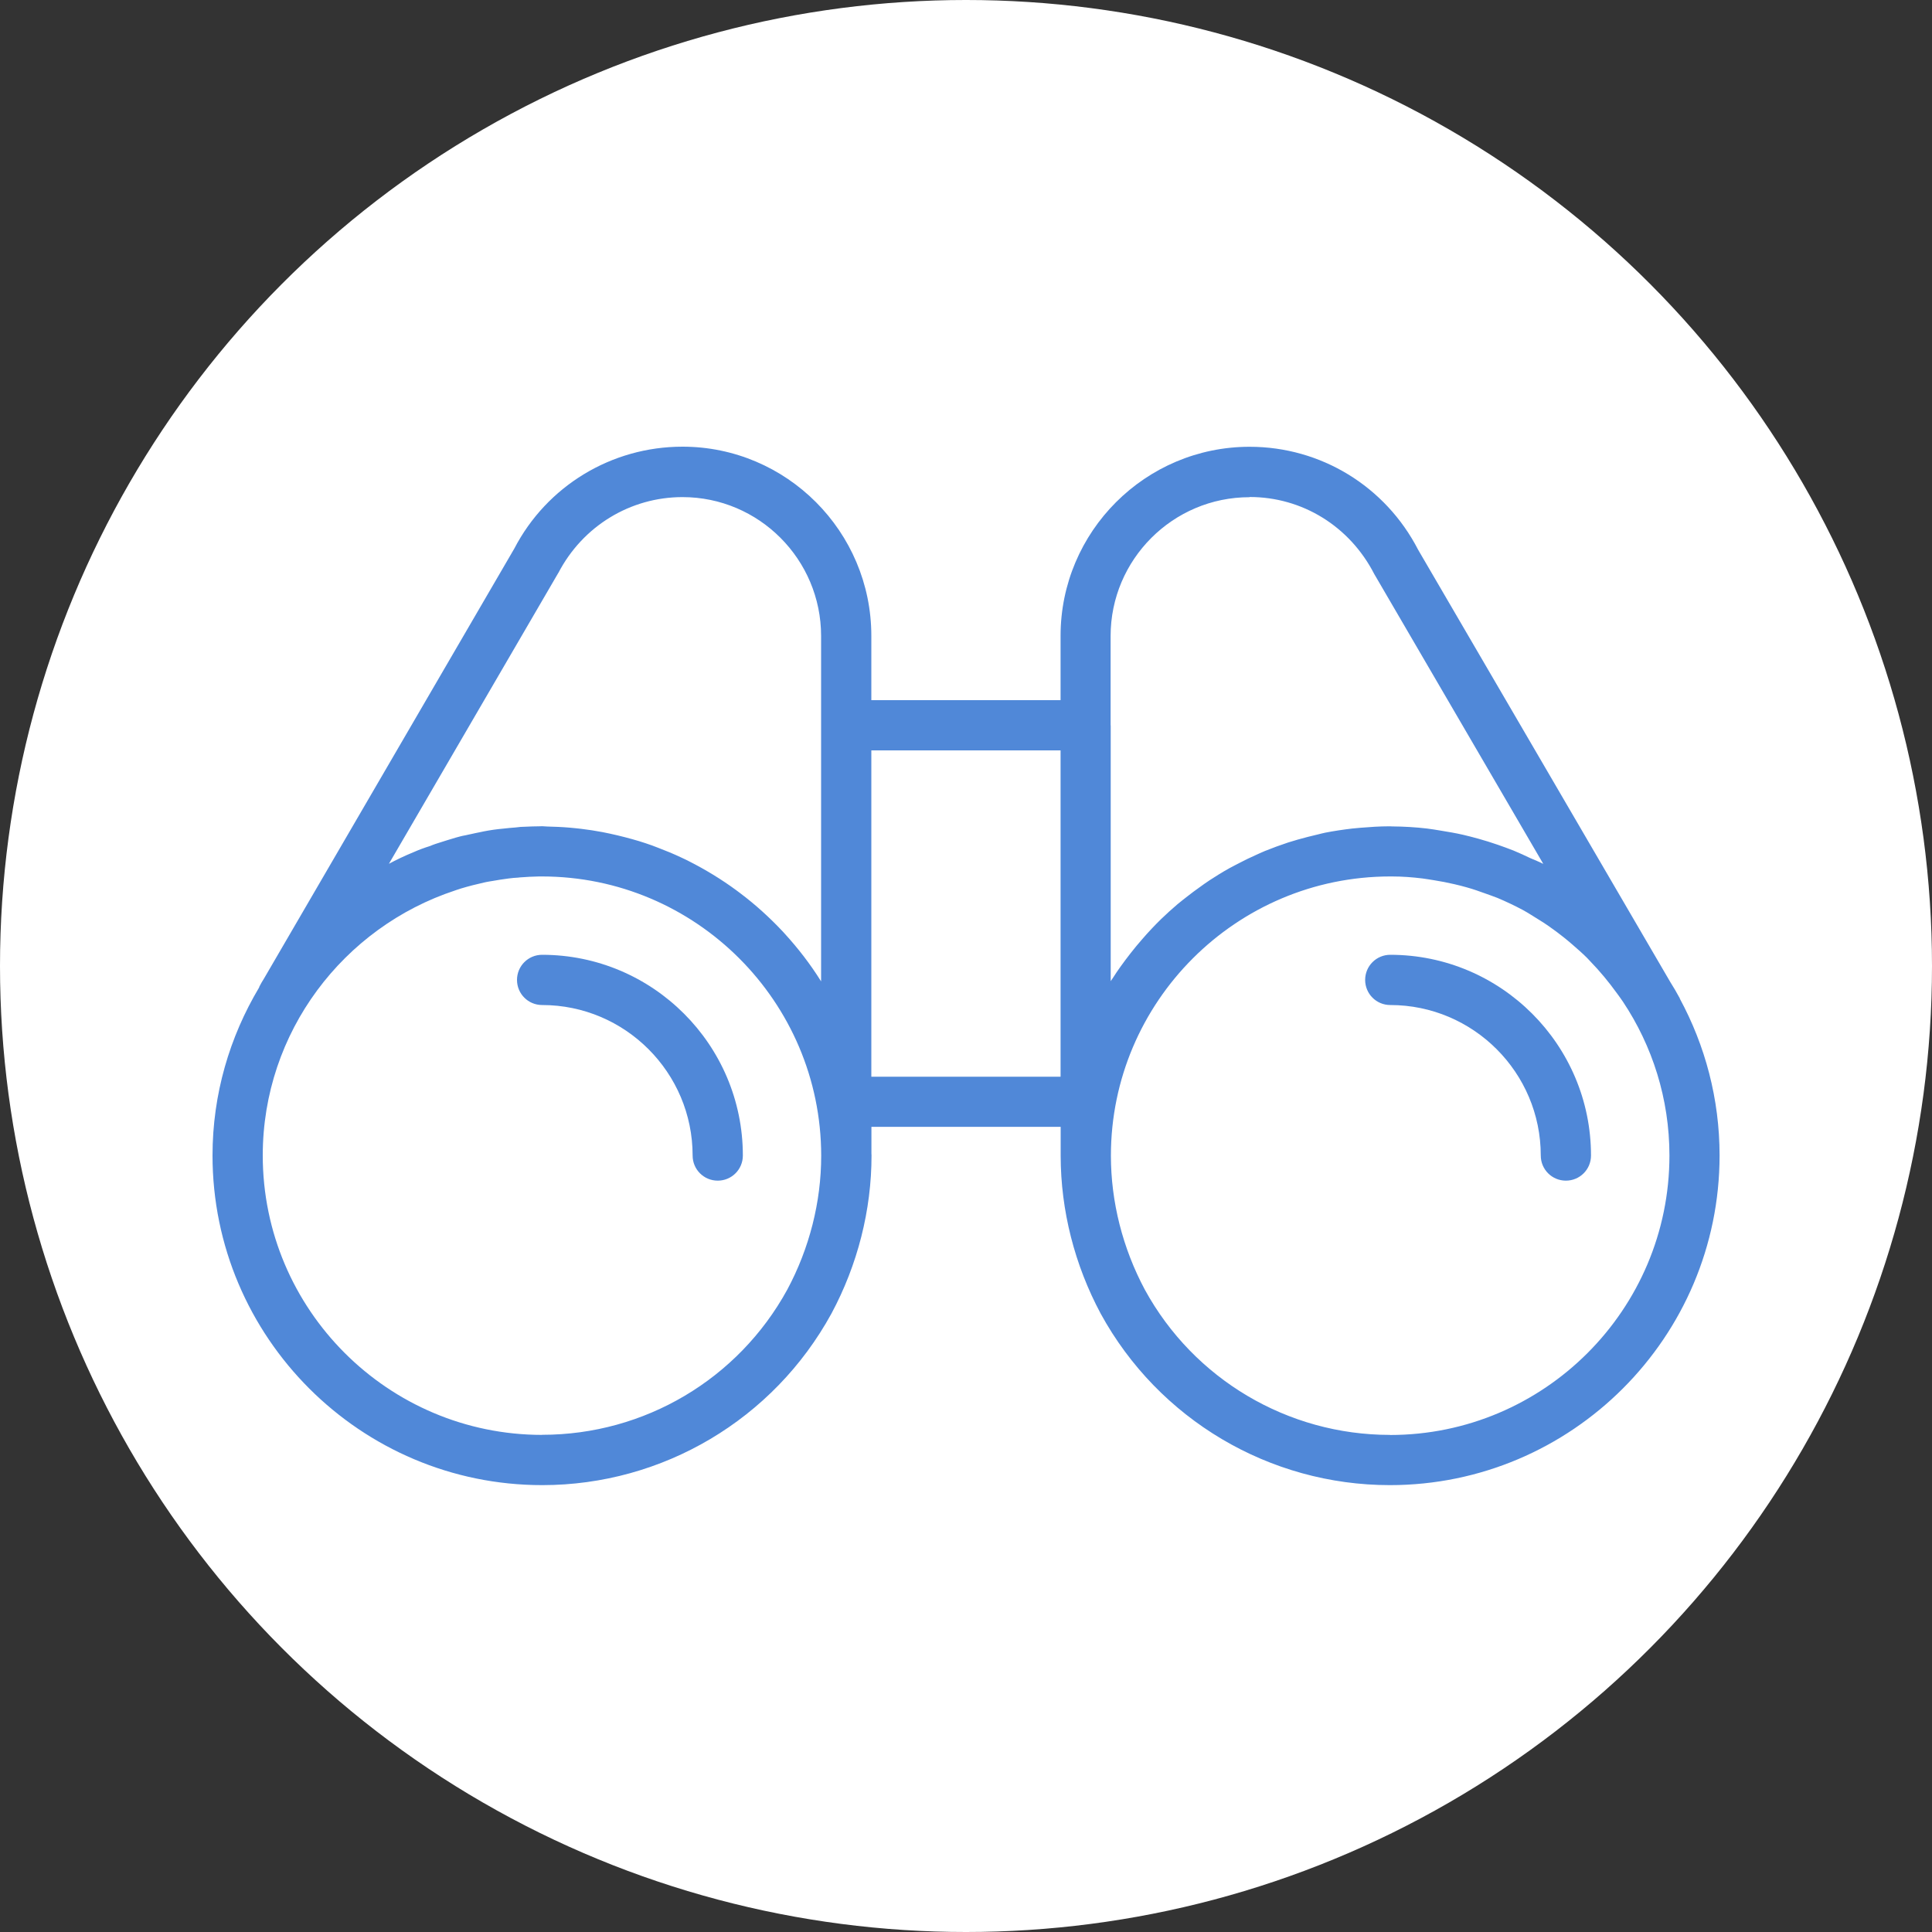
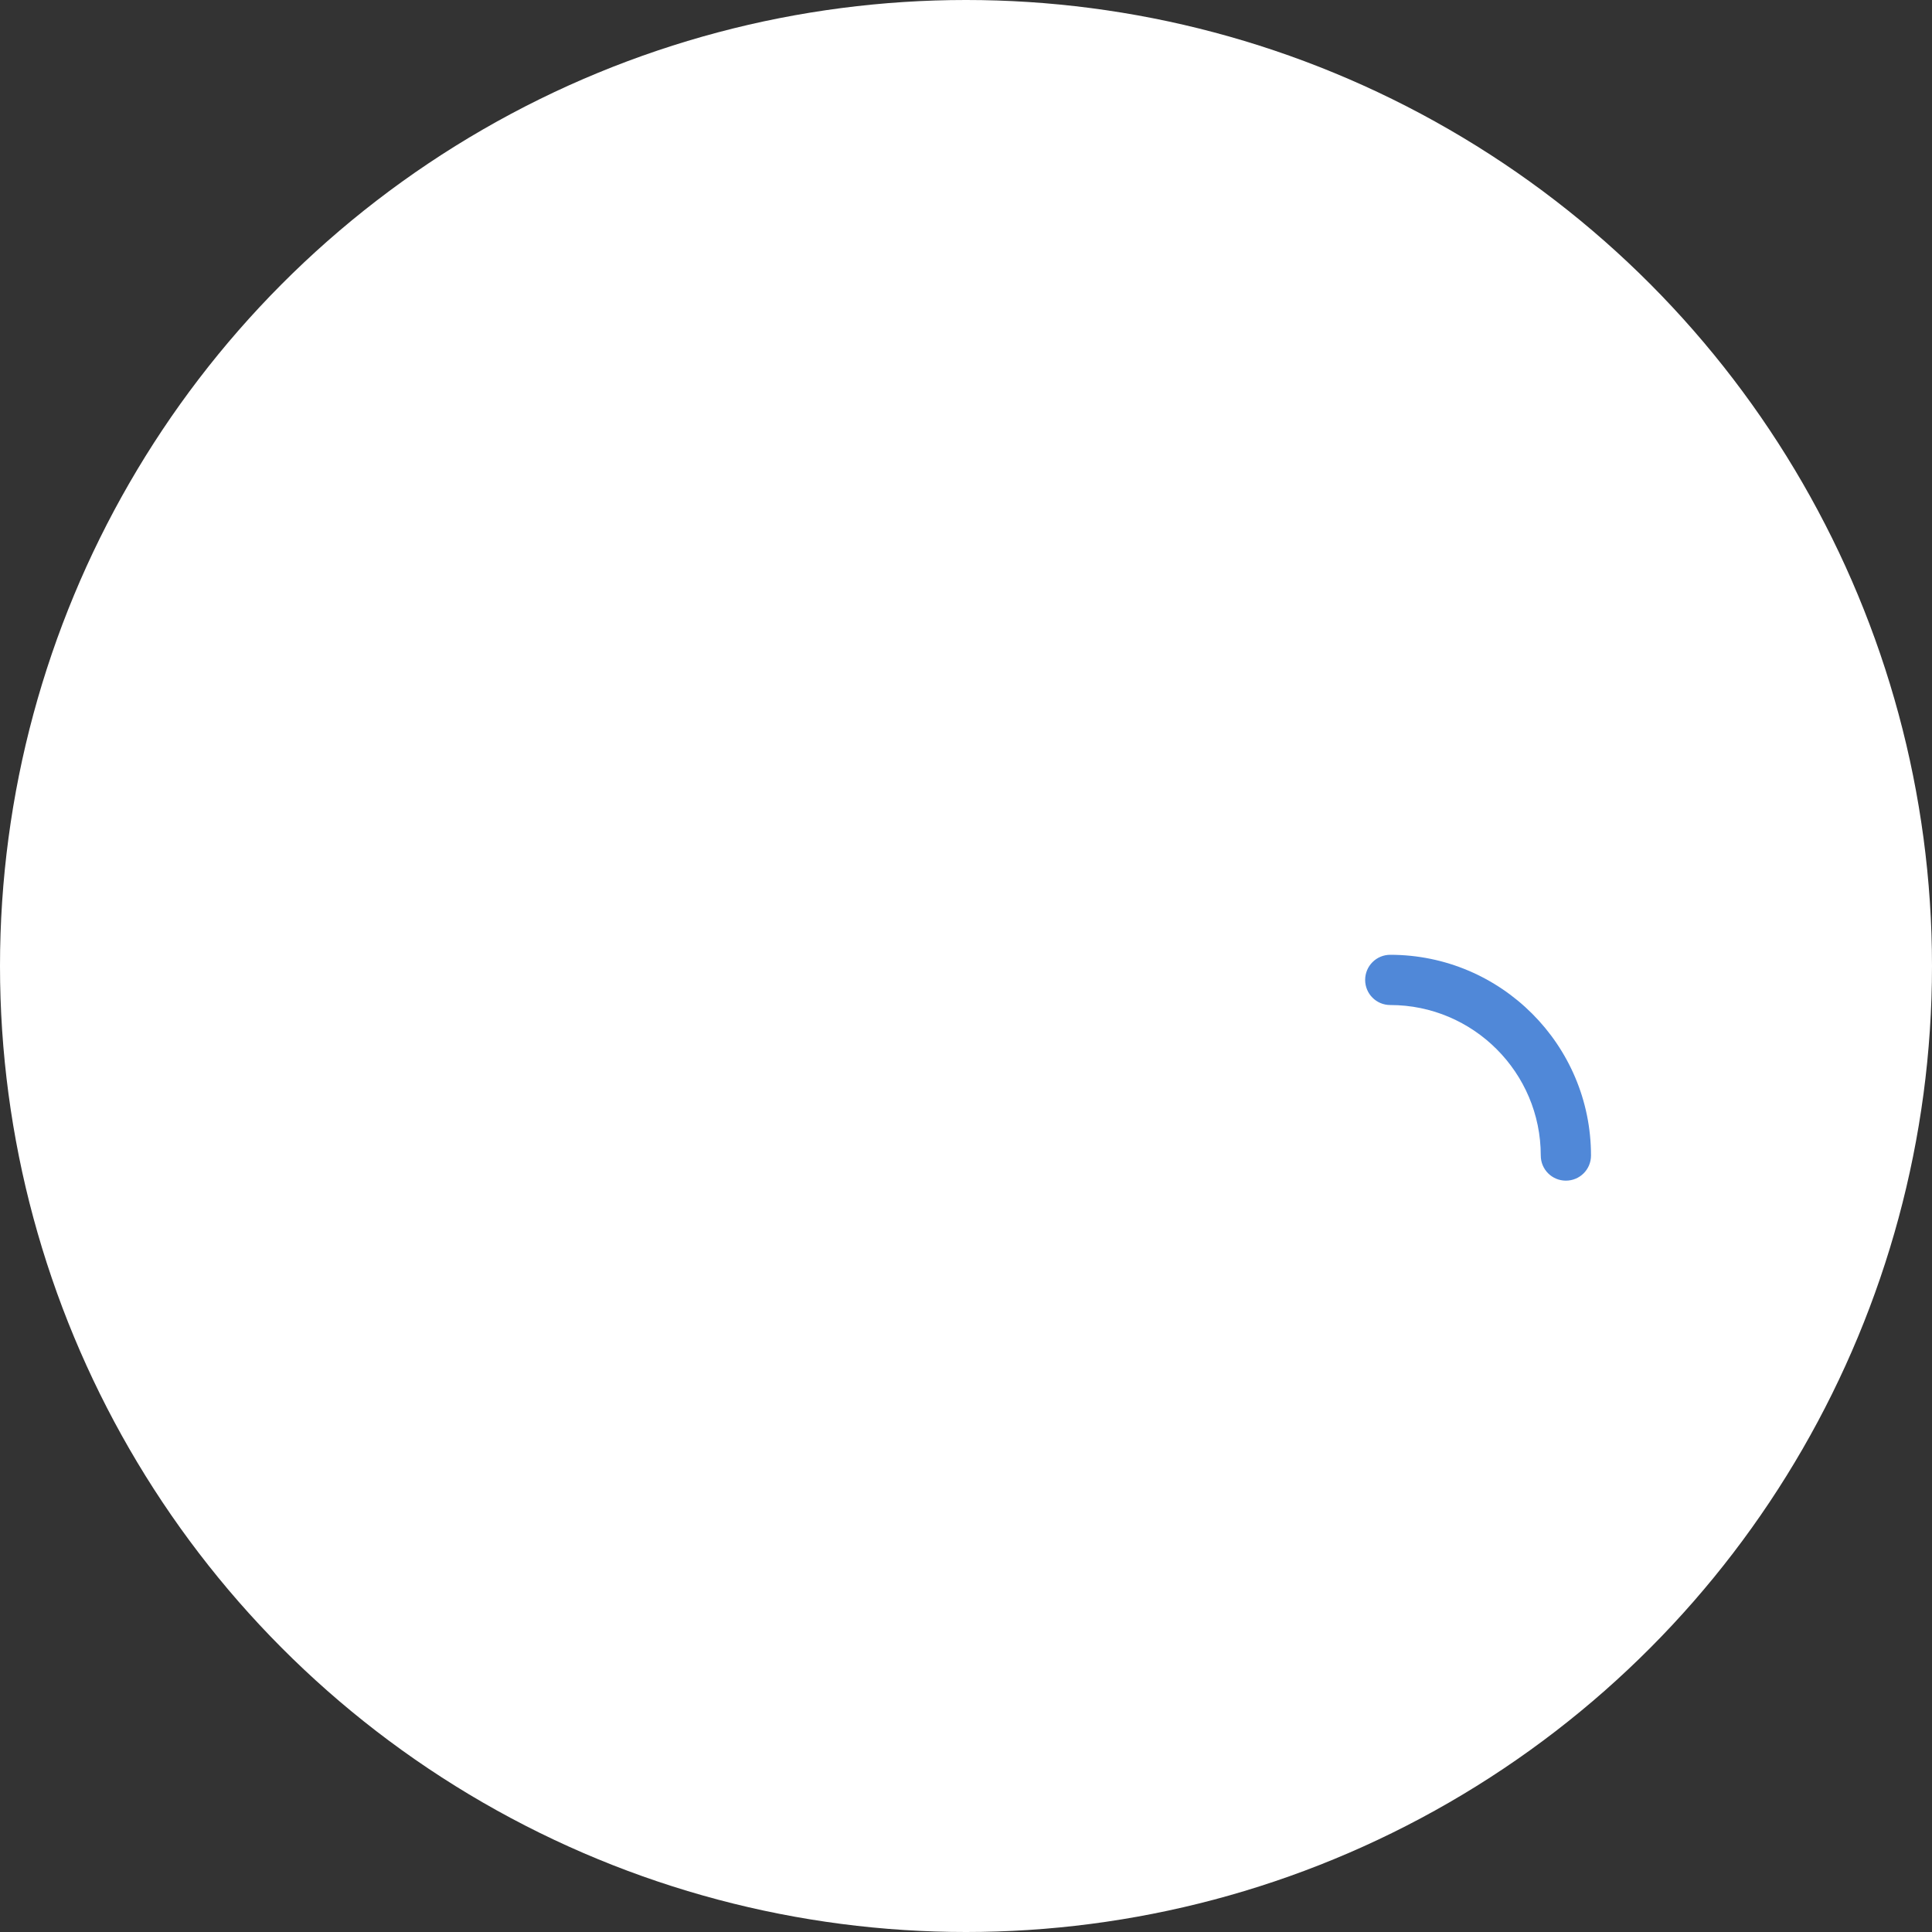
<svg xmlns="http://www.w3.org/2000/svg" id="Calque_1" viewBox="0 0 200 200">
  <rect x="0" y="0" width="200" height="200" fill="#333333" stroke="none" />
  <defs>
    <style>.cls-1{fill:#5088d8;}.cls-1,.cls-2{stroke-width:0px;}.cls-2{fill:#fff;}</style>
  </defs>
  <circle class="cls-2" cx="100" cy="100" r="100" />
-   <path class="cls-1" d="M56.12,98.84c-1.44,0-2.6,1.16-2.6,2.6s1.16,2.6,2.6,2.6c8.59,0,15.58,6.99,15.58,15.58,0,1.44,1.16,2.6,2.6,2.6s2.6-1.16,2.6-2.6c0-11.46-9.32-20.78-20.78-20.78h0Z" />
  <path class="cls-1" d="M143.92,98.84c-1.44,0-2.6,1.16-2.6,2.6s1.16,2.6,2.6,2.6c8.59,0,15.58,6.99,15.58,15.58,0,1.44,1.16,2.6,2.6,2.6s2.6-1.16,2.6-2.6c0-11.46-9.32-20.78-20.78-20.78h0Z" />
-   <path class="cls-1" d="M173.85,103.27c-.29-.54-.6-1.07-.93-1.59l-26.11-44.76c-3.39-6.58-10.08-10.67-17.45-10.67-10.79,0-19.57,8.78-19.57,19.57v6.66h-19.59v-6.66c0-10.8-8.78-19.58-19.55-19.58-7.36,0-14.05,4.08-17.41,10.55l-25.9,44.49c-.18.28-.34.56-.49.85-.01.03-.01.07-.03.1-3.04,5.1-4.82,11.03-4.82,17.38,0,18.82,15.31,34.13,34.13,34.13,12.47,0,23.94-6.8,29.94-17.76,2.71-5.05,4.15-10.71,4.15-16.37,0-.07-.01-.13-.01-.2v-2.76h19.59v3.02c.01,5.64,1.44,11.27,4.15,16.33,5.99,10.94,17.46,17.74,29.93,17.74,18.82,0,34.13-15.31,34.13-34.13,0-5.86-1.5-11.39-4.11-16.22-.02-.04-.02-.08-.04-.13h0ZM129.37,51.45c5.42,0,10.34,3.01,12.89,7.97l17.5,30.01c-.44-.23-.9-.4-1.35-.6-.57-.27-1.14-.54-1.73-.78-.54-.21-1.08-.41-1.63-.6-.66-.23-1.34-.44-2.02-.63-.52-.14-1.03-.28-1.56-.4-.77-.18-1.57-.31-2.36-.44-.46-.07-.91-.16-1.38-.21-1.19-.14-2.39-.21-3.62-.22-.07,0-.13-.01-.2-.01h-.12c-.99,0-1.98.07-2.95.15-.29.03-.57.05-.86.08-.94.11-1.88.25-2.8.43-.25.05-.5.12-.75.18-.7.16-1.39.34-2.07.53-.34.1-.69.2-1.03.31-.81.27-1.61.56-2.4.88-.35.14-.69.31-1.03.46-.52.23-1.04.48-1.55.75-.36.19-.73.37-1.09.57-.7.39-1.38.81-2.05,1.25-.36.24-.72.49-1.07.75-.42.29-.82.6-1.22.91-.34.27-.69.53-1.02.81-.59.5-1.16,1.02-1.72,1.56-.33.32-.64.64-.96.98-.34.36-.68.73-1,1.11-.4.46-.79.92-1.16,1.4-.37.47-.73.95-1.08,1.44-.26.36-.51.73-.75,1.11-.08.12-.17.25-.25.37v-26.46s-.01-.03-.01-.05v-9.22c0-7.92,6.45-14.37,14.37-14.37h0ZM57.8,59.31c2.52-4.84,7.44-7.85,12.85-7.85,7.92,0,14.35,6.45,14.35,14.38v35.75l-.04-.06c-1.09-1.74-2.34-3.36-3.72-4.87-.06-.07-.12-.13-.18-.2-1.37-1.46-2.85-2.81-4.45-4.01-.13-.1-.27-.2-.4-.3-1.54-1.13-3.18-2.13-4.9-3-.27-.14-.55-.27-.83-.4-.76-.36-1.54-.68-2.33-.98-.44-.17-.87-.34-1.32-.48-.47-.16-.95-.3-1.42-.43-.49-.14-.98-.26-1.47-.38-.52-.12-1.04-.24-1.57-.34-.73-.14-1.47-.25-2.21-.34-.39-.05-.78-.08-1.17-.12-.78-.07-1.57-.1-2.36-.12-.17,0-.33-.03-.5-.03-.11,0-.22.01-.33.01-.48,0-.95.02-1.37.04-.36,0-.72.03-1.07.08-.43.03-.85.07-1.27.12-.16.02-.35.03-.5.05-.7.08-1.38.2-1.96.33-.29.05-.57.12-.85.18-.18.04-.36.07-.55.12-.43.07-.79.18-1.05.25-.28.08-.57.17-.86.26-.19.06-.38.12-.57.18-.47.14-.92.29-1.23.43-.59.18-1.18.4-1.67.62-.98.4-1.87.83-2.59,1.22l17.54-30.12h0ZM56.13,148.54c-15.95,0-28.93-12.97-28.93-28.93,0-12.78,8.37-23.63,19.91-27.43.1-.03.2-.08.3-.1.1-.03.2-.06.3-.1.79-.24,1.59-.44,2.39-.62.08-.01.14-.03.23-.05.21-.05.43-.07.64-.11.56-.1,1.12-.19,1.68-.26.33-.04.66-.08.99-.09.05,0,.1-.01.16-.02.66-.05,1.33-.09,2.01-.1.1,0,.19,0,.29,0,15.92,0,28.89,12.96,28.91,28.89,0,.01,0,.03,0,.03,0,4.78-1.22,9.57-3.51,13.85-5.08,9.28-14.79,15.03-25.37,15.03h0ZM90.2,111.46v-33.78h19.59v33.78h-19.59ZM143.88,148.54c-10.57,0-20.29-5.76-25.36-15.02-2.3-4.3-3.52-9.1-3.52-13.89.01-15.93,12.97-28.89,28.91-28.9.06,0,.11,0,.17,0,1.08,0,2.14.08,3.19.21.4.05.78.12,1.17.18.72.11,1.42.25,2.11.41.44.1.87.21,1.29.33.65.18,1.28.4,1.91.63.42.16.85.29,1.26.46.9.38,1.79.8,2.65,1.26.53.29,1.03.62,1.55.94.37.23.75.46,1.11.72.54.38,1.07.77,1.58,1.18.29.23.56.46.84.7.53.46,1.06.92,1.56,1.42.1.1.2.22.31.33,1,1.03,1.91,2.13,2.75,3.29.22.3.44.6.65.91,3.04,4.57,4.81,10.04,4.81,15.92,0,15.95-12.97,28.93-28.93,28.93h0Z" />
</svg>